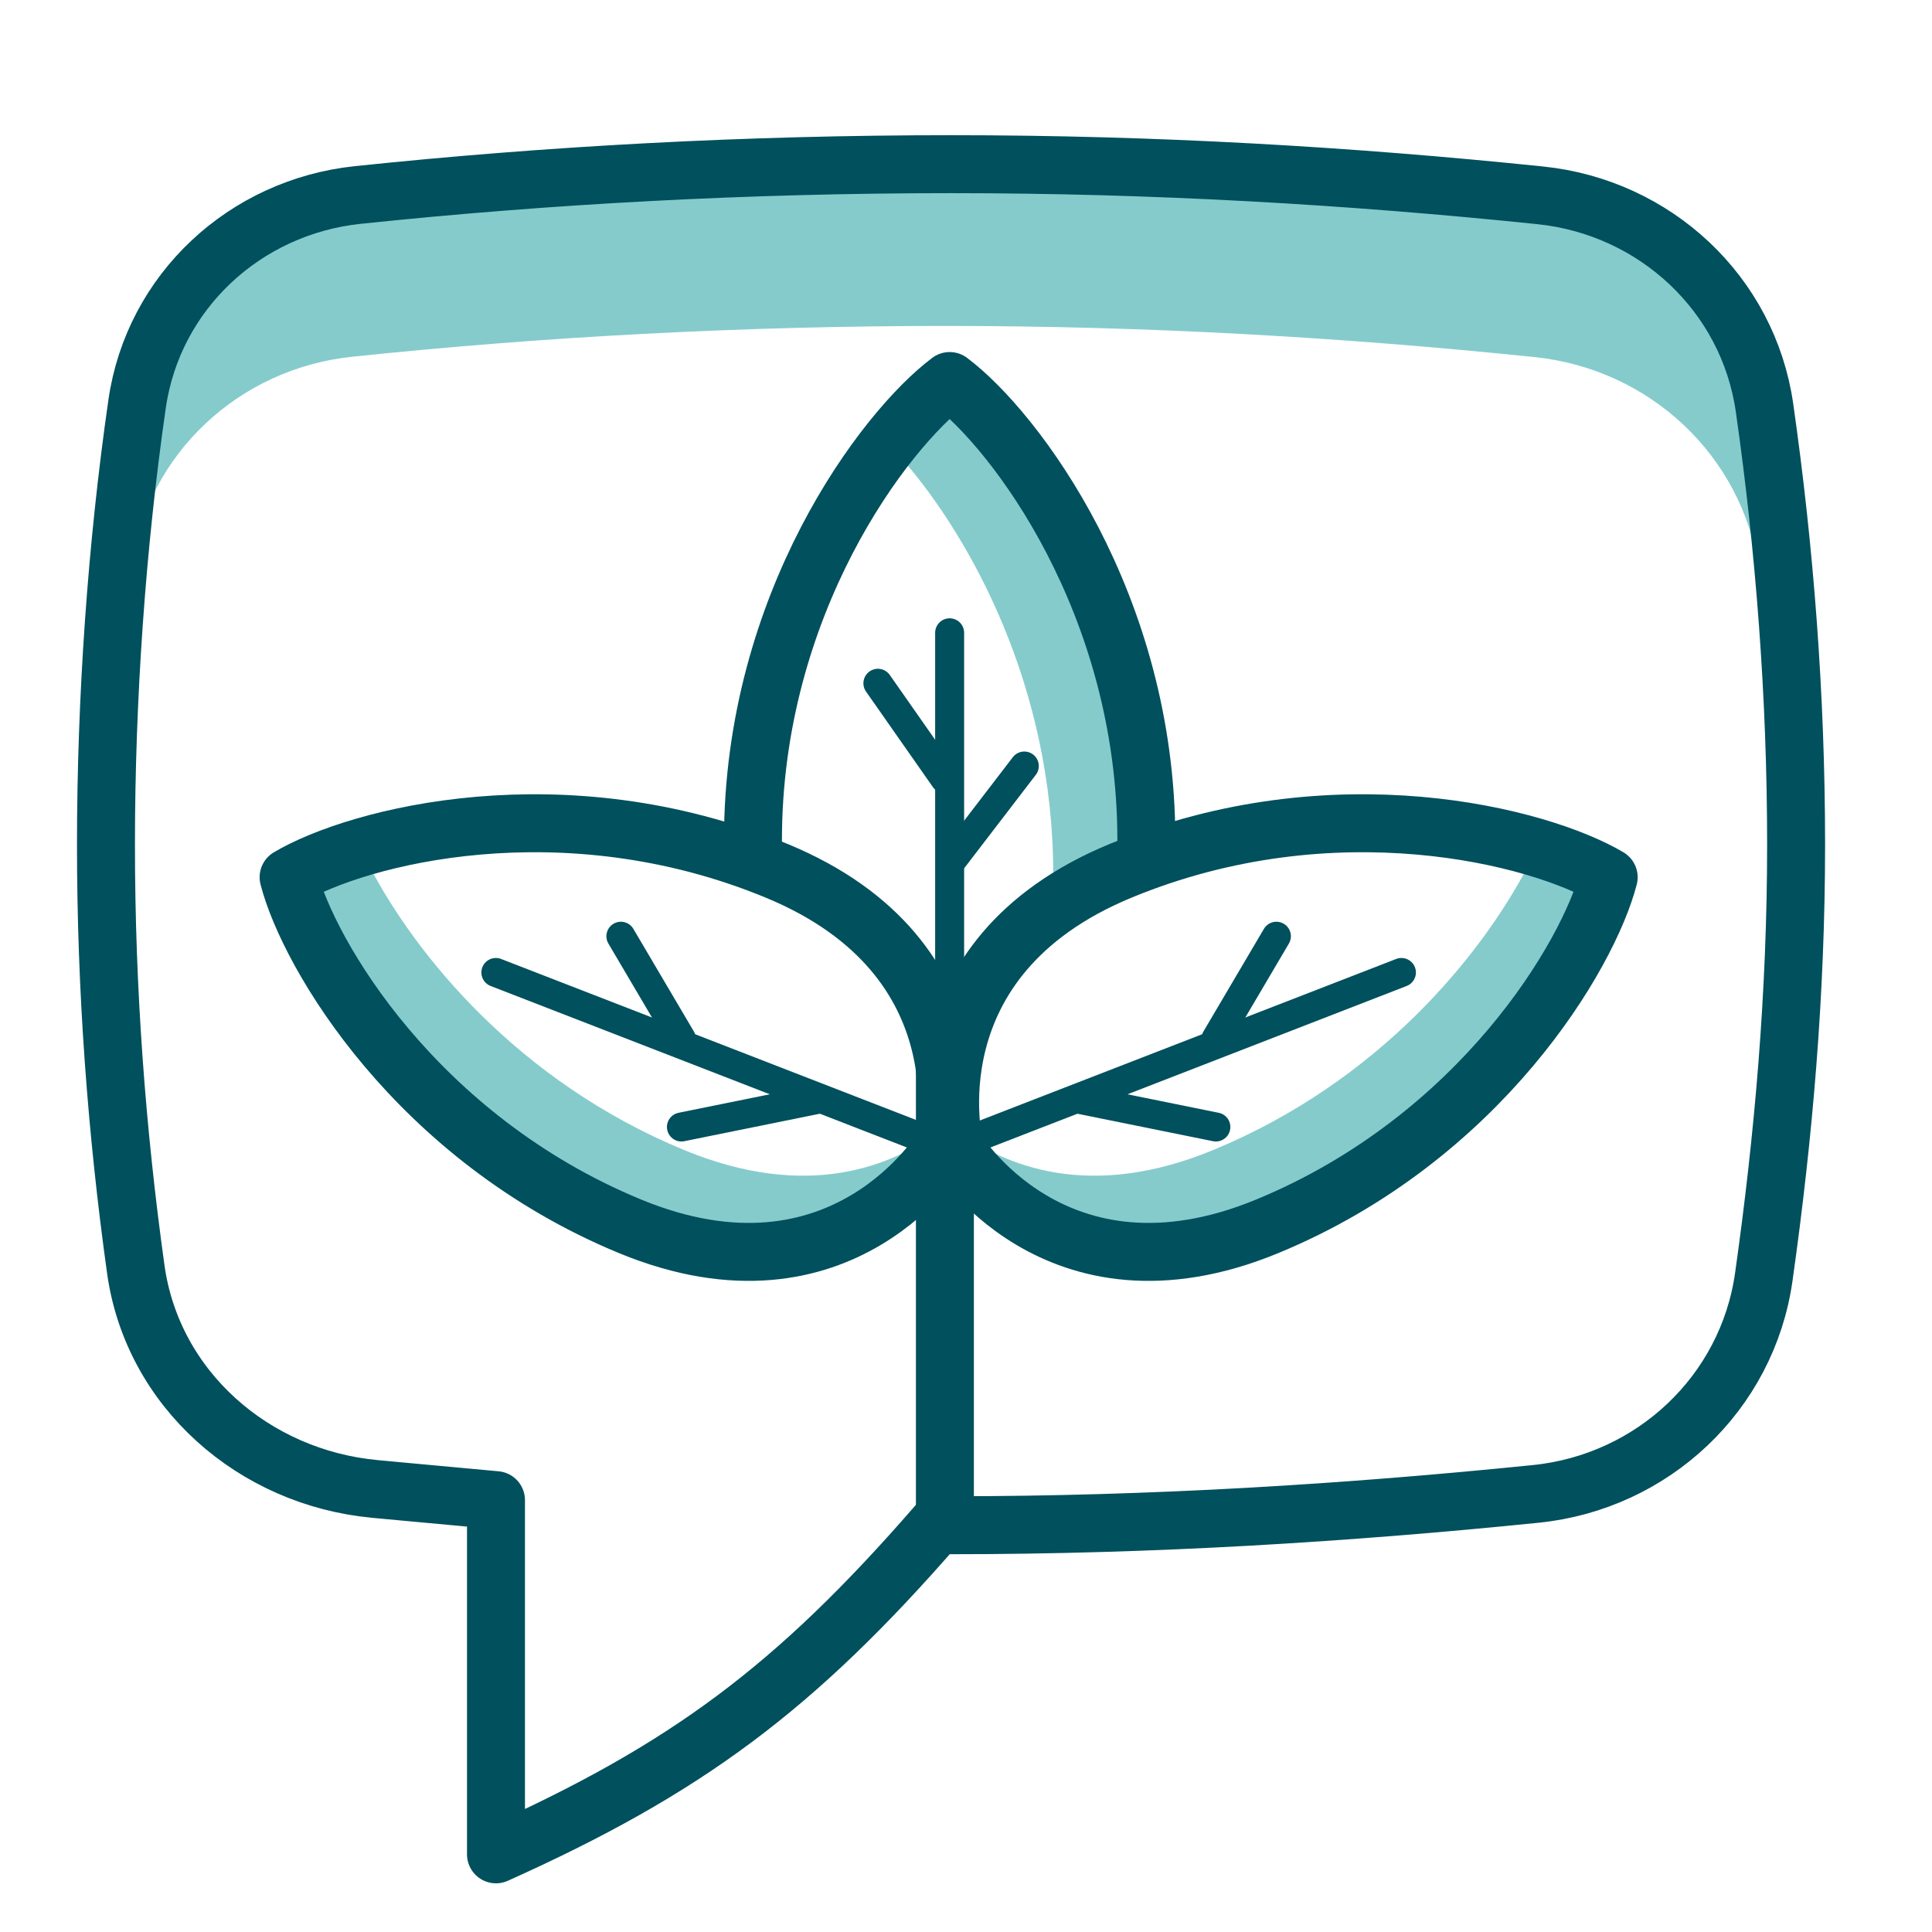
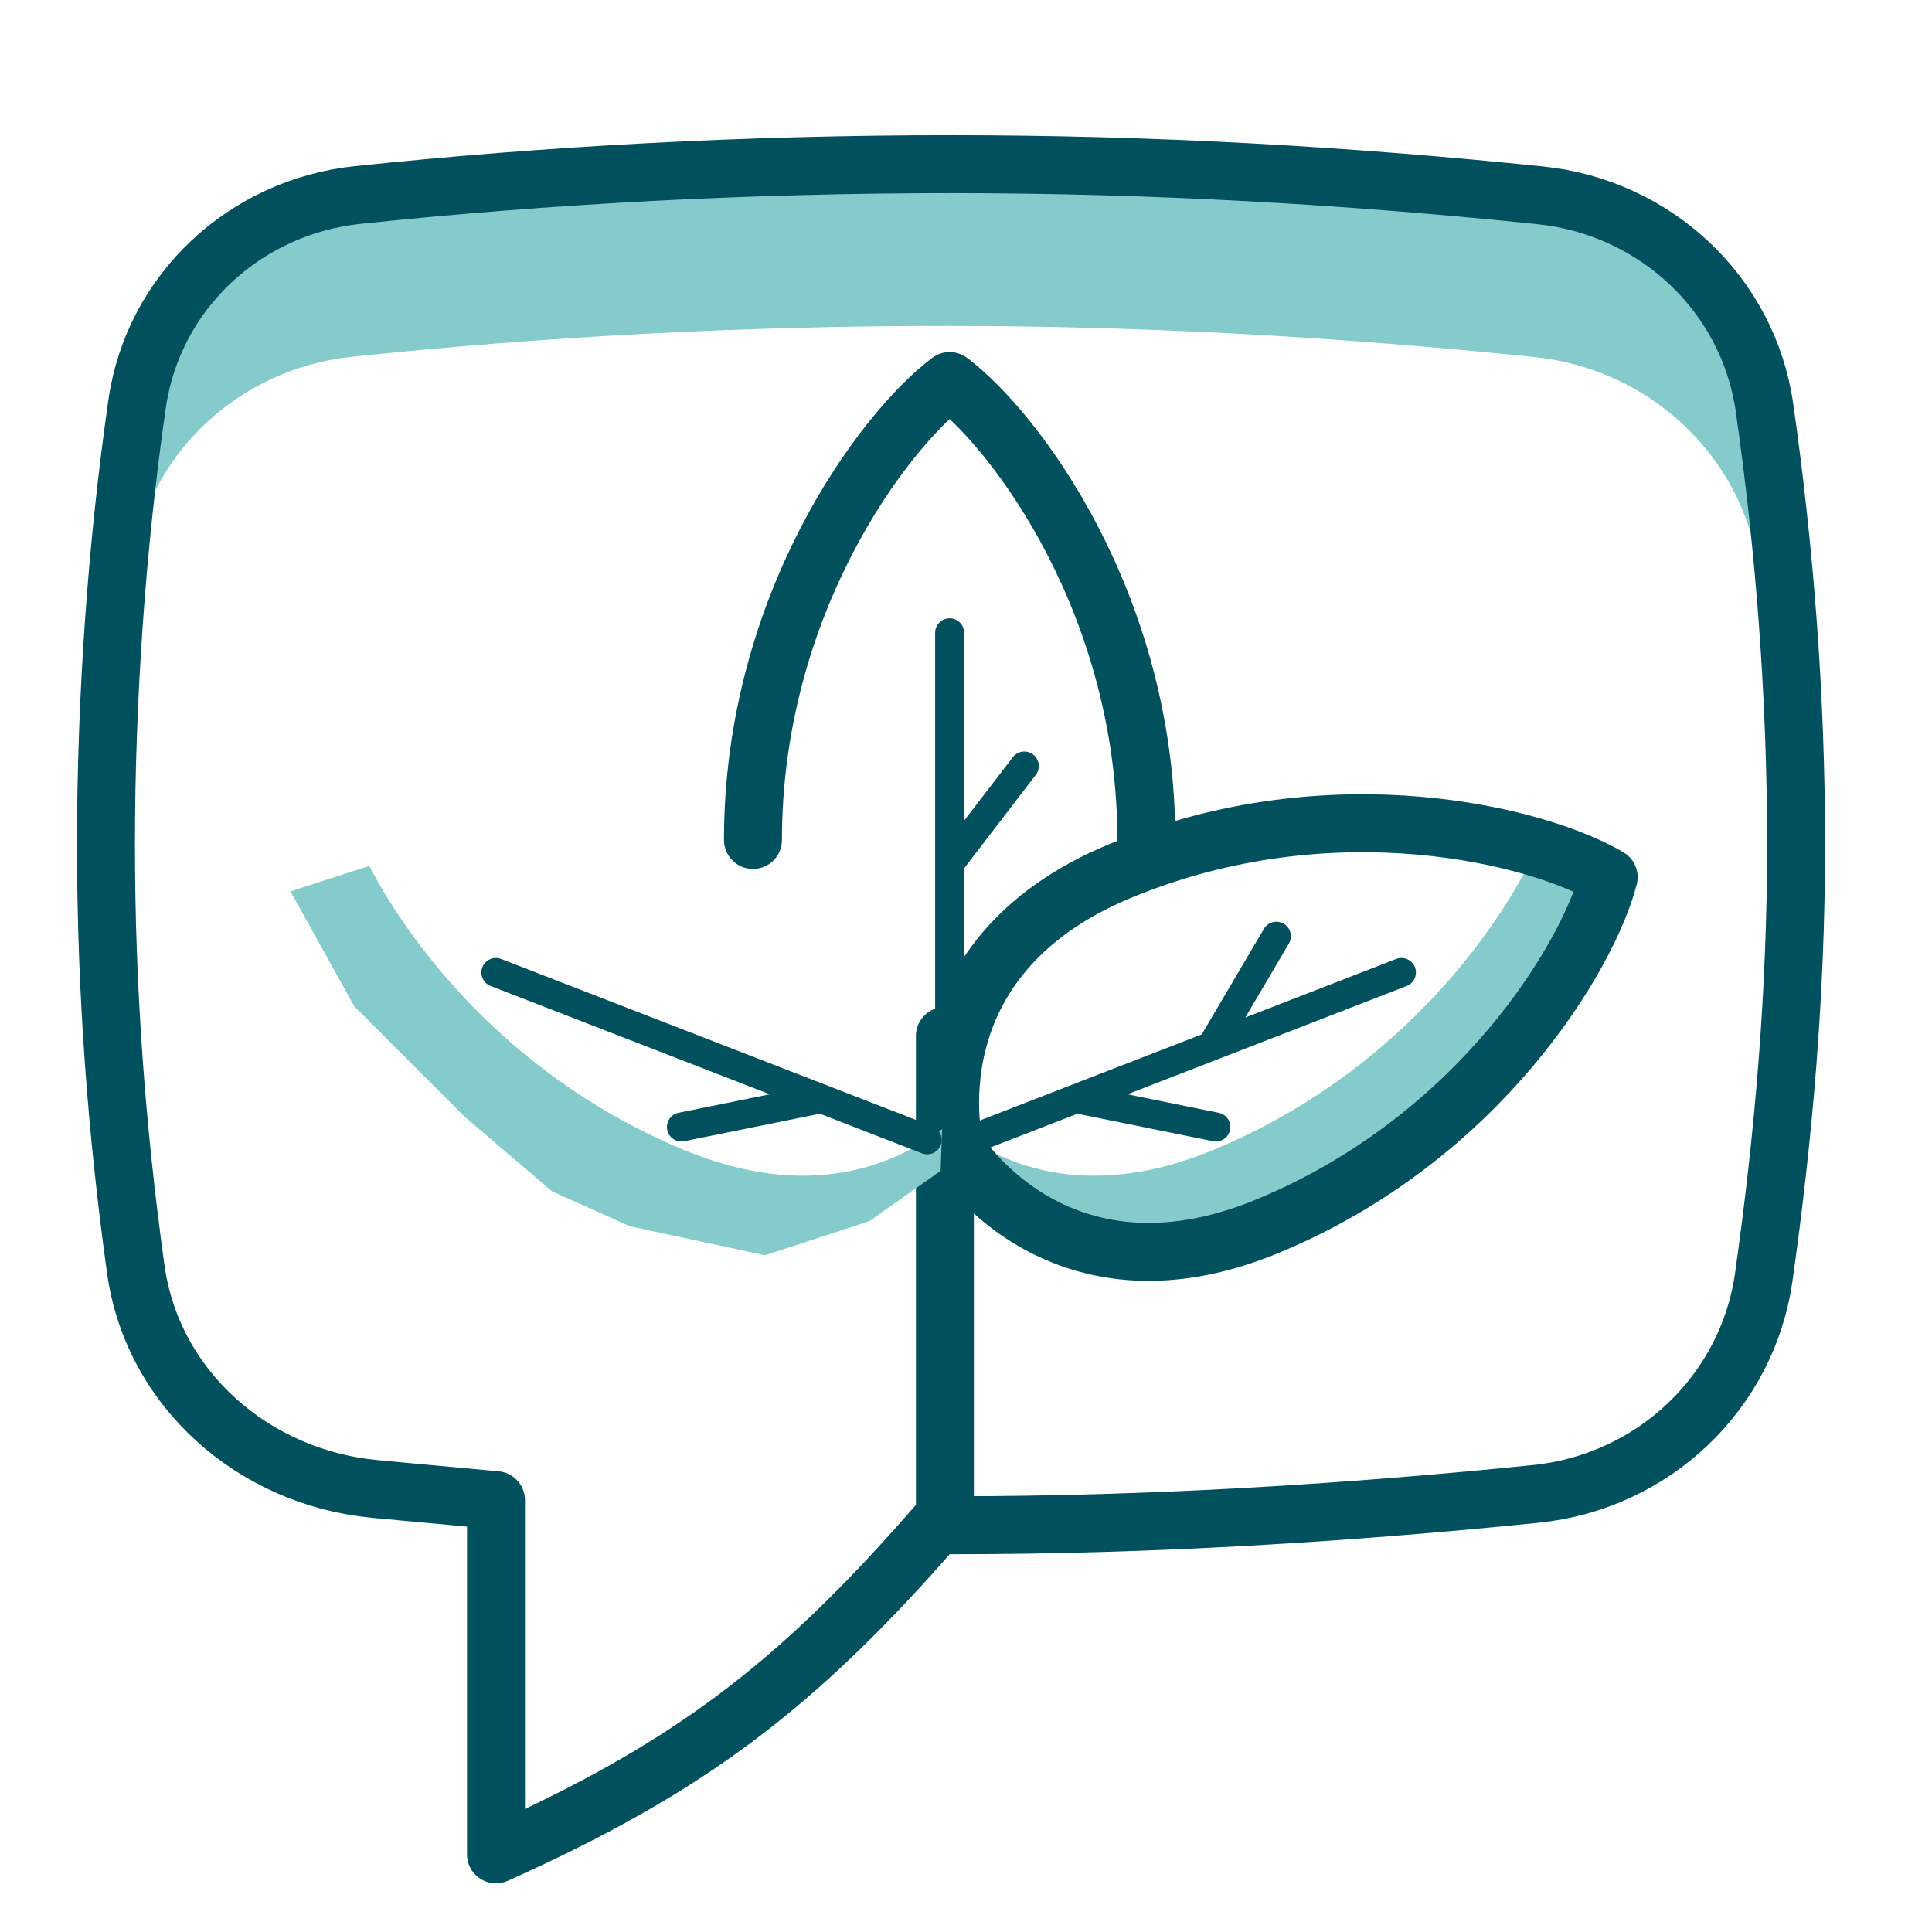
<svg xmlns="http://www.w3.org/2000/svg" id="Layer_1" viewBox="0 0 1000 1000">
  <defs>
    <style>.cls-1{fill:#85cbcc;}.cls-2{stroke-width:15px;}.cls-2,.cls-3{fill:none;stroke:#00505d;stroke-linecap:round;stroke-linejoin:round;}.cls-3{stroke-width:30px;}</style>
  </defs>
  <path class="cls-1" d="M910.39,294.84c-8.43-59.1-56.66-103.87-116.04-110.01-98.73-10.21-199.96-16.13-305.02-16.13s-208.44,5.59-307.08,15.95c-58.39,6.13-105.82,49.99-114.21,108.1l5.07-93.2,23.59-53.48,42.47-34.6,66.06-15.73,114.82-6.29,141.55-6.29,169.87,6.29,105.38,11.01,95.94,9.44,56.62,39.32,20.45,42.47,.54,103.16Z" />
-   <path class="cls-1" d="M545.15,452.35c0-96.8-42.61-173.36-77.19-213.65l-4.58-14.85,26.37-33.13,28.39,29.75,18.25,30.42,30.42,51.38,14.2,57.46,13.52,75.72-44.62,29.07-4.76-12.18Z" />
  <path class="cls-3" d="M389.73,434.77c0-122.17,67.87-212.1,101.81-237.55,33.94,25.45,101.81,115.38,101.81,237.55" />
  <path class="cls-3" d="M194.02,770.67c-62.53-5.82-115.09-51.56-123.75-113.76-9.91-71.18-15.42-144.36-15.42-219.69s5.51-154.72,16.12-228.19c8.39-58.11,55.82-101.97,114.21-108.1,98.64-10.36,201.69-15.95,307.08-15.95s206.3,5.92,305.02,16.13c59.38,6.14,107.61,50.91,116.04,110.01,10.4,72.9,16.34,148.78,16.34,226.1s-6.49,151.27-16.72,223.67c-8.5,60.23-57.5,106.2-118.02,112.35-97.77,9.93-198.57,16.22-302.67,16.22-2.49,0-4.98,0-7.47-.01-73.41,84.44-129.69,126.17-228.06,170.35v-183.32c-15.95-1.44-31.81-2.93-47.57-4.39-5.06-.47-10.11-.94-15.14-1.41Z" />
  <line class="cls-3" x1="489.08" y1="789.46" x2="489.08" y2="536.21" />
  <path class="cls-1" d="M494.4,584.45c25.94,19.57,69.99,37.05,133.52,10.81,85.95-35.5,138.88-100.88,162.98-147.05l34.15,11.02,6.61,2.2-33.03,59.46-57.26,57.26-45.15,38.54-40.21,18.02-69.9,15.02-53.96-17.62-36.98-26.08-.77-21.57Z" />
  <path class="cls-3" d="M656.01,634.7c-110.38,45.59-161.94-40.79-161.94-40.79,0,0-24.43-97.59,85.95-143.18,110.38-45.59,216.96-17.83,252.63,3.33-10.33,40.16-66.26,135.04-176.64,180.64Z" />
  <g>
    <line class="cls-2" x1="725.37" y1="503.35" x2="502.1" y2="589.97" />
    <line class="cls-2" x1="629.33" y1="537.75" x2="660.66" y2="484.59" />
    <line class="cls-2" x1="559.07" y1="569.09" x2="629.33" y2="583.33" />
  </g>
  <path class="cls-1" d="M487.63,584.45c-25.94,19.57-69.99,37.05-133.52,10.81-85.95-35.5-138.88-100.88-162.98-147.05l-34.15,11.02-6.61,2.2,33.03,59.46,57.26,57.26,45.15,38.54,40.21,18.02,69.9,15.02,53.96-17.62,36.98-26.08,.77-21.57Z" />
-   <path class="cls-3" d="M326.02,634.7c110.38,45.59,161.94-40.79,161.94-40.79,0,0,24.43-97.59-85.95-143.18-110.38-45.59-216.96-17.83-252.63,3.33,10.33,40.16,66.26,135.04,176.64,180.64Z" />
  <g>
    <line class="cls-2" x1="256.66" y1="503.35" x2="479.93" y2="589.97" />
-     <line class="cls-2" x1="352.71" y1="537.75" x2="321.37" y2="484.59" />
    <line class="cls-2" x1="422.96" y1="569.09" x2="352.71" y2="583.33" />
  </g>
  <line class="cls-2" x1="491.53" y1="327.53" x2="491.53" y2="554.64" />
  <line class="cls-2" x1="492.29" y1="445.91" x2="530.18" y2="396.49" />
-   <line class="cls-2" x1="489" y1="403.08" x2="454.4" y2="353.66" />
</svg>